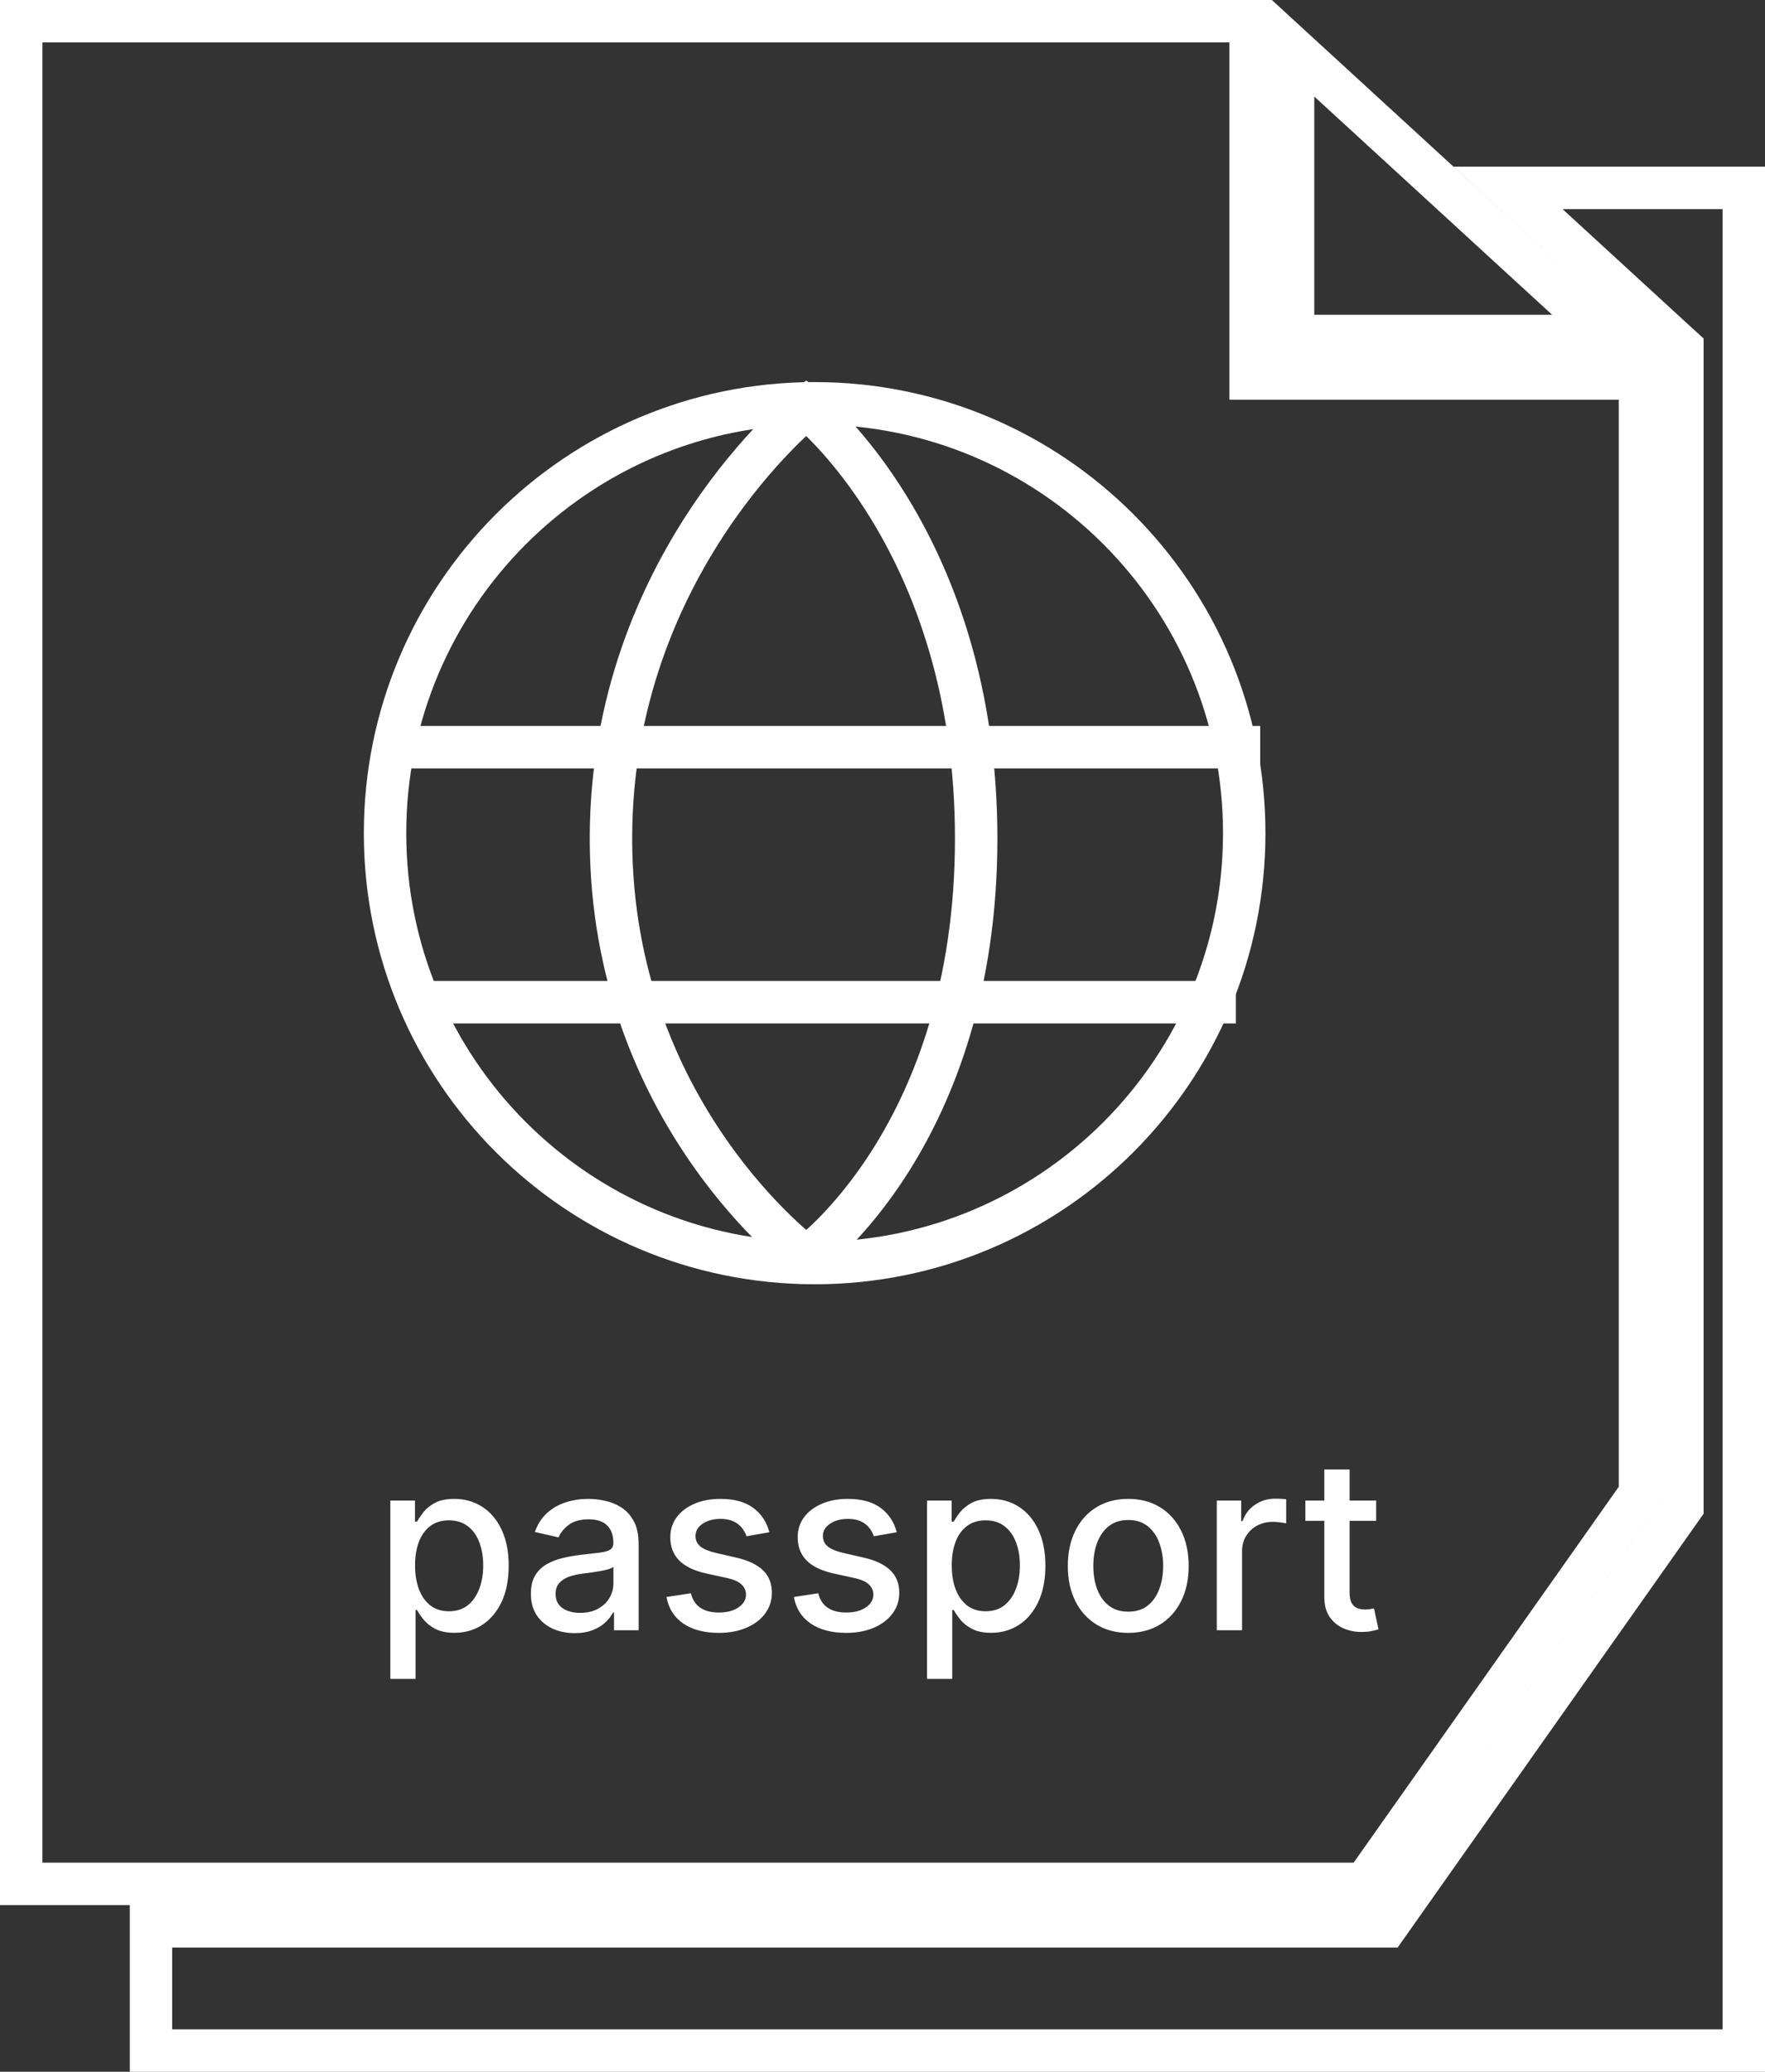
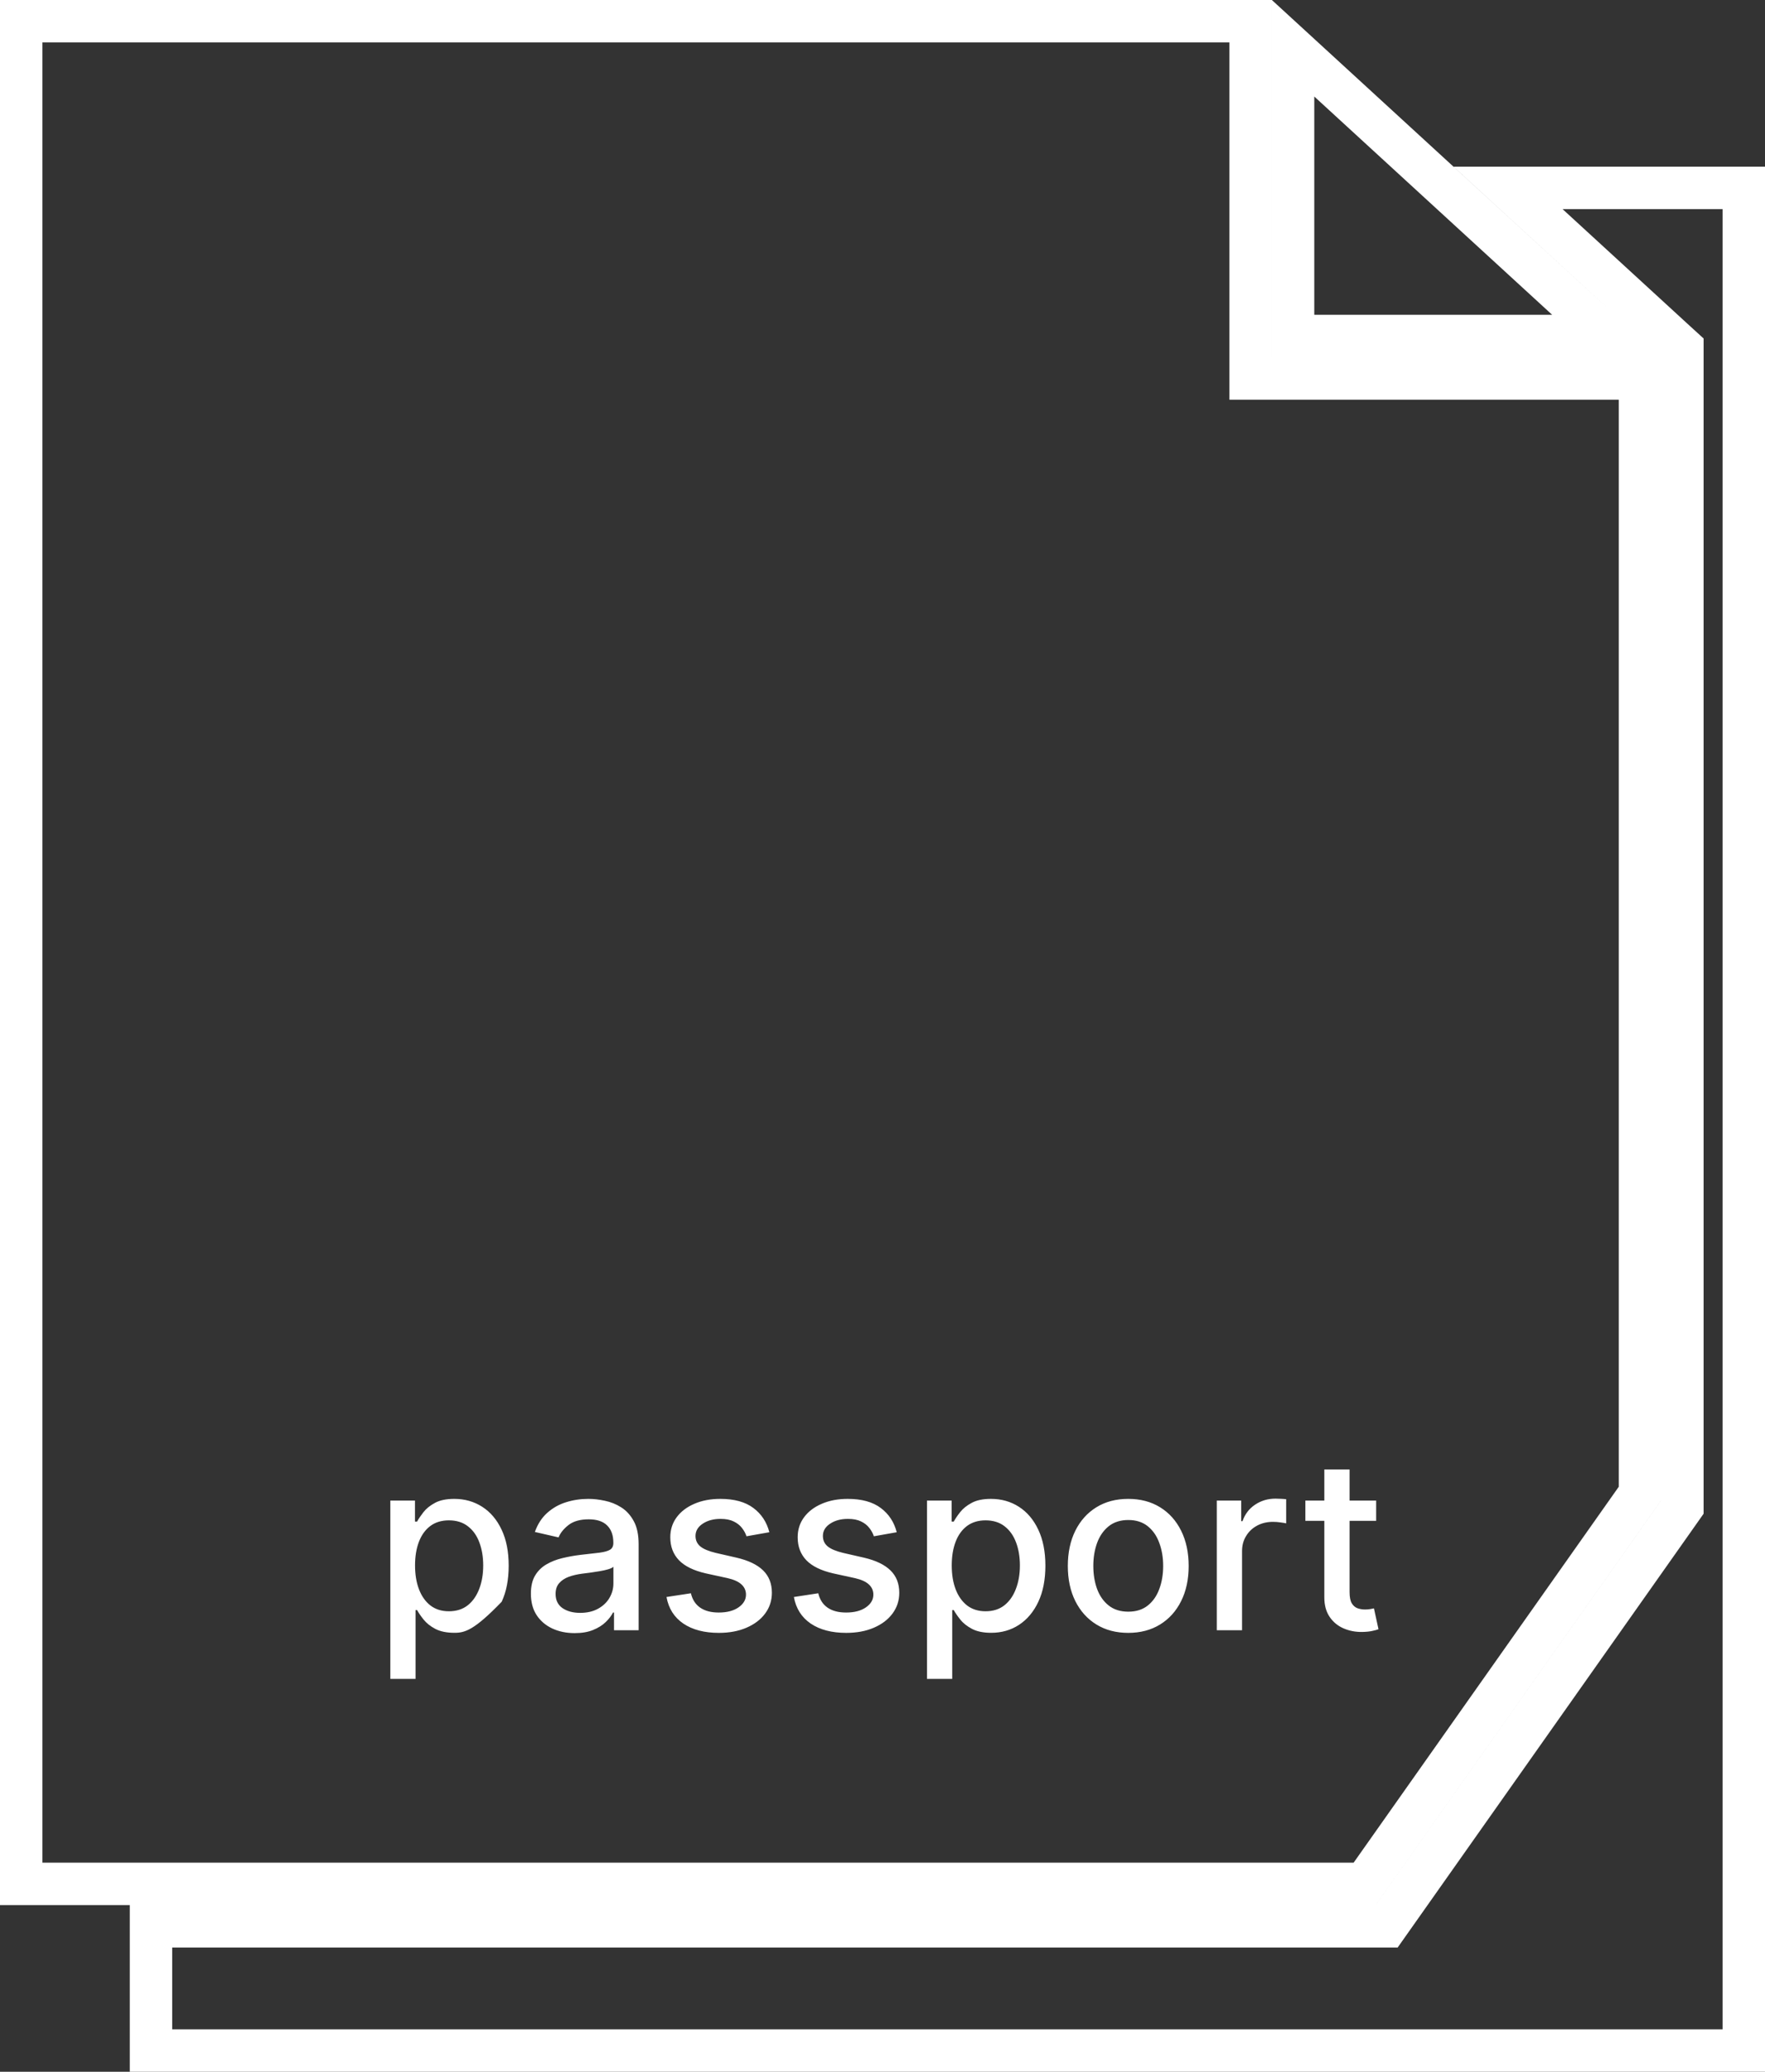
<svg xmlns="http://www.w3.org/2000/svg" width="52" height="61" viewBox="0 0 52 61" fill="none">
  <rect x="0" y="0" width="52" height="61" fill="#333333" stroke="none" />
  <path d="M36.846 0.625V11.143H48.316V43.974L40.205 55.467H0.625V0.625H36.846ZM42.401 5.369L47.335 9.893H38.096V1.421L42.401 5.369ZM49.566 10.242L49.363 10.057L44.431 5.533H51.375V60.375H4.448V56.717H40.853L41.04 56.452L49.452 44.533L49.566 44.371V10.242Z" stroke="white" stroke-width="1.25" />
-   <path d="M24.001 11.875C30.991 11.875 36.657 17.542 36.657 24.532C36.657 31.522 30.991 37.188 24.001 37.188C17.011 37.188 11.344 31.522 11.344 24.532C11.344 17.542 17.011 11.875 24.001 11.875Z" stroke="white" stroke-width="1.25" />
-   <path d="M18 24.689C18 16.582 23.756 12 23.756 12C23.756 12 28.76 15.928 28.76 24.689C28.76 33.45 23.756 37.025 23.756 37.025C23.756 37.025 18 32.796 18 24.689Z" stroke="white" stroke-width="1.25" />
-   <path d="M12 22H37.128M12.718 29.508H36.41" stroke="white" stroke-width="1.25" />
-   <path d="M11.5 49.432V44.182H12.226V44.801H12.288C12.331 44.721 12.393 44.629 12.474 44.525C12.555 44.42 12.668 44.329 12.812 44.251C12.956 44.172 13.147 44.132 13.384 44.132C13.692 44.132 13.967 44.21 14.209 44.366C14.451 44.522 14.641 44.746 14.778 45.039C14.918 45.333 14.987 45.686 14.987 46.098C14.987 46.511 14.918 46.865 14.781 47.16C14.643 47.453 14.454 47.679 14.214 47.838C13.974 47.996 13.7 48.075 13.391 48.075C13.159 48.075 12.97 48.036 12.822 47.958C12.676 47.88 12.562 47.789 12.479 47.684C12.396 47.58 12.332 47.487 12.288 47.406H12.243V49.432H11.5ZM12.228 46.091C12.228 46.359 12.267 46.595 12.345 46.797C12.423 46.999 12.535 47.157 12.683 47.272C12.83 47.384 13.011 47.441 13.225 47.441C13.447 47.441 13.633 47.382 13.782 47.264C13.931 47.145 14.043 46.983 14.12 46.779C14.198 46.576 14.236 46.346 14.236 46.091C14.236 45.839 14.198 45.613 14.122 45.412C14.048 45.212 13.935 45.053 13.784 44.938C13.635 44.822 13.448 44.764 13.225 44.764C13.009 44.764 12.827 44.819 12.678 44.93C12.53 45.041 12.419 45.196 12.342 45.395C12.266 45.594 12.228 45.826 12.228 46.091ZM16.931 48.084C16.689 48.084 16.47 48.04 16.275 47.95C16.079 47.859 15.924 47.727 15.81 47.555C15.697 47.383 15.641 47.171 15.641 46.921C15.641 46.706 15.682 46.528 15.765 46.389C15.848 46.25 15.96 46.14 16.101 46.059C16.242 45.977 16.399 45.916 16.573 45.875C16.747 45.833 16.924 45.802 17.105 45.78C17.334 45.754 17.519 45.732 17.662 45.716C17.805 45.697 17.908 45.668 17.973 45.629C18.037 45.589 18.07 45.524 18.07 45.435V45.417C18.07 45.2 18.008 45.032 17.886 44.913C17.765 44.793 17.584 44.734 17.344 44.734C17.093 44.734 16.896 44.789 16.752 44.9C16.61 45.01 16.511 45.131 16.456 45.266L15.758 45.106C15.841 44.874 15.962 44.687 16.121 44.545C16.282 44.401 16.466 44.296 16.675 44.231C16.884 44.165 17.104 44.132 17.334 44.132C17.486 44.132 17.648 44.15 17.819 44.187C17.991 44.222 18.152 44.286 18.301 44.381C18.452 44.475 18.575 44.61 18.671 44.786C18.767 44.96 18.815 45.186 18.815 45.465V48H18.09V47.478H18.06C18.012 47.574 17.939 47.669 17.843 47.761C17.747 47.854 17.624 47.931 17.473 47.992C17.322 48.054 17.142 48.084 16.931 48.084ZM17.093 47.488C17.298 47.488 17.474 47.447 17.62 47.366C17.767 47.285 17.879 47.179 17.955 47.048C18.033 46.915 18.072 46.774 18.072 46.623V46.131C18.046 46.157 17.994 46.182 17.918 46.205C17.843 46.227 17.758 46.246 17.662 46.262C17.566 46.277 17.472 46.291 17.381 46.305C17.29 46.316 17.214 46.326 17.152 46.334C17.008 46.353 16.876 46.383 16.757 46.426C16.639 46.47 16.545 46.532 16.474 46.613C16.404 46.693 16.369 46.798 16.369 46.931C16.369 47.115 16.437 47.254 16.573 47.349C16.709 47.441 16.882 47.488 17.093 47.488ZM22.666 45.114L21.993 45.233C21.965 45.147 21.92 45.065 21.859 44.987C21.799 44.909 21.718 44.846 21.615 44.796C21.512 44.746 21.384 44.721 21.23 44.721C21.019 44.721 20.843 44.769 20.703 44.863C20.562 44.956 20.491 45.076 20.491 45.223C20.491 45.351 20.539 45.454 20.633 45.532C20.727 45.609 20.88 45.673 21.09 45.723L21.697 45.862C22.048 45.943 22.31 46.069 22.483 46.238C22.655 46.407 22.741 46.626 22.741 46.896C22.741 47.125 22.675 47.329 22.542 47.508C22.411 47.685 22.228 47.824 21.993 47.925C21.759 48.026 21.488 48.077 21.18 48.077C20.752 48.077 20.404 47.986 20.133 47.804C19.863 47.62 19.698 47.359 19.636 47.021L20.355 46.911C20.399 47.099 20.491 47.24 20.631 47.336C20.77 47.431 20.951 47.478 21.175 47.478C21.419 47.478 21.613 47.427 21.759 47.326C21.905 47.224 21.978 47.099 21.978 46.951C21.978 46.832 21.933 46.731 21.844 46.65C21.756 46.569 21.621 46.508 21.439 46.466L20.792 46.325C20.436 46.243 20.172 46.114 20.002 45.937C19.833 45.76 19.748 45.535 19.748 45.263C19.748 45.038 19.811 44.841 19.937 44.672C20.063 44.502 20.237 44.371 20.459 44.276C20.681 44.18 20.936 44.132 21.222 44.132C21.635 44.132 21.96 44.222 22.197 44.401C22.434 44.578 22.59 44.816 22.666 45.114ZM26.419 45.114L25.746 45.233C25.718 45.147 25.673 45.065 25.611 44.987C25.552 44.909 25.471 44.846 25.368 44.796C25.265 44.746 25.137 44.721 24.983 44.721C24.772 44.721 24.596 44.769 24.456 44.863C24.315 44.956 24.244 45.076 24.244 45.223C24.244 45.351 24.291 45.454 24.386 45.532C24.48 45.609 24.633 45.673 24.843 45.723L25.45 45.862C25.801 45.943 26.063 46.069 26.235 46.238C26.408 46.407 26.494 46.626 26.494 46.896C26.494 47.125 26.428 47.329 26.295 47.508C26.164 47.685 25.981 47.824 25.746 47.925C25.512 48.026 25.241 48.077 24.933 48.077C24.505 48.077 24.157 47.986 23.886 47.804C23.616 47.62 23.451 47.359 23.389 47.021L24.108 46.911C24.152 47.099 24.244 47.24 24.384 47.336C24.523 47.431 24.704 47.478 24.928 47.478C25.172 47.478 25.366 47.427 25.512 47.326C25.658 47.224 25.731 47.099 25.731 46.951C25.731 46.832 25.686 46.731 25.597 46.65C25.509 46.569 25.374 46.508 25.191 46.466L24.545 46.325C24.189 46.243 23.925 46.114 23.755 45.937C23.586 45.76 23.501 45.535 23.501 45.263C23.501 45.038 23.564 44.841 23.69 44.672C23.816 44.502 23.99 44.371 24.212 44.276C24.434 44.18 24.688 44.132 24.975 44.132C25.388 44.132 25.713 44.222 25.95 44.401C26.187 44.578 26.343 44.816 26.419 45.114ZM27.311 49.432V44.182H28.037V44.801H28.099C28.142 44.721 28.204 44.629 28.286 44.525C28.367 44.42 28.48 44.329 28.624 44.251C28.768 44.172 28.958 44.132 29.195 44.132C29.504 44.132 29.779 44.21 30.021 44.366C30.263 44.522 30.452 44.746 30.59 45.039C30.729 45.333 30.799 45.686 30.799 46.098C30.799 46.511 30.73 46.865 30.592 47.16C30.455 47.453 30.266 47.679 30.026 47.838C29.785 47.996 29.511 48.075 29.203 48.075C28.971 48.075 28.781 48.036 28.634 47.958C28.488 47.88 28.373 47.789 28.291 47.684C28.208 47.58 28.144 47.487 28.099 47.406H28.054V49.432H27.311ZM28.04 46.091C28.04 46.359 28.078 46.595 28.156 46.797C28.234 46.999 28.347 47.157 28.494 47.272C28.642 47.384 28.823 47.441 29.036 47.441C29.258 47.441 29.444 47.382 29.593 47.264C29.742 47.145 29.855 46.983 29.931 46.779C30.009 46.576 30.048 46.346 30.048 46.091C30.048 45.839 30.01 45.613 29.934 45.412C29.859 45.212 29.746 45.053 29.596 44.938C29.447 44.822 29.26 44.764 29.036 44.764C28.821 44.764 28.639 44.819 28.489 44.93C28.342 45.041 28.23 45.196 28.154 45.395C28.078 45.594 28.04 45.826 28.04 46.091ZM33.24 48.077C32.882 48.077 32.569 47.995 32.303 47.831C32.036 47.667 31.829 47.437 31.681 47.142C31.534 46.847 31.46 46.503 31.46 46.108C31.46 45.712 31.534 45.366 31.681 45.069C31.829 44.773 32.036 44.542 32.303 44.378C32.569 44.214 32.882 44.132 33.24 44.132C33.598 44.132 33.91 44.214 34.177 44.378C34.444 44.542 34.651 44.773 34.798 45.069C34.946 45.366 35.02 45.712 35.02 46.108C35.02 46.503 34.946 46.847 34.798 47.142C34.651 47.437 34.444 47.667 34.177 47.831C33.91 47.995 33.598 48.077 33.24 48.077ZM33.242 47.453C33.474 47.453 33.666 47.392 33.819 47.269C33.971 47.147 34.084 46.983 34.157 46.779C34.232 46.576 34.269 46.351 34.269 46.106C34.269 45.862 34.232 45.639 34.157 45.435C34.084 45.229 33.971 45.064 33.819 44.94C33.666 44.816 33.474 44.754 33.242 44.754C33.009 44.754 32.815 44.816 32.661 44.94C32.508 45.064 32.395 45.229 32.32 45.435C32.247 45.639 32.211 45.862 32.211 46.106C32.211 46.351 32.247 46.576 32.32 46.779C32.395 46.983 32.508 47.147 32.661 47.269C32.815 47.392 33.009 47.453 33.242 47.453ZM35.849 48V44.182H36.568V44.788H36.607C36.677 44.583 36.8 44.421 36.975 44.304C37.153 44.184 37.353 44.125 37.577 44.125C37.623 44.125 37.678 44.126 37.741 44.13C37.806 44.133 37.856 44.137 37.893 44.142V44.853C37.863 44.845 37.81 44.836 37.733 44.826C37.657 44.814 37.581 44.808 37.505 44.808C37.329 44.808 37.172 44.846 37.035 44.92C36.899 44.993 36.791 45.095 36.712 45.226C36.632 45.355 36.593 45.503 36.593 45.668V48H35.849ZM40.544 44.182V44.778H38.458V44.182H40.544ZM39.017 43.267H39.761V46.879C39.761 47.023 39.782 47.132 39.825 47.205C39.868 47.276 39.924 47.325 39.992 47.351C40.061 47.376 40.137 47.389 40.218 47.389C40.278 47.389 40.33 47.384 40.375 47.376C40.419 47.368 40.454 47.361 40.479 47.356L40.613 47.97C40.57 47.987 40.509 48.003 40.429 48.02C40.35 48.038 40.25 48.048 40.131 48.05C39.935 48.053 39.753 48.018 39.584 47.945C39.415 47.872 39.278 47.76 39.174 47.607C39.07 47.455 39.017 47.263 39.017 47.033V43.267Z" fill="white" />
+   <path d="M11.5 49.432V44.182H12.226V44.801H12.288C12.331 44.721 12.393 44.629 12.474 44.525C12.555 44.42 12.668 44.329 12.812 44.251C12.956 44.172 13.147 44.132 13.384 44.132C13.692 44.132 13.967 44.21 14.209 44.366C14.451 44.522 14.641 44.746 14.778 45.039C14.918 45.333 14.987 45.686 14.987 46.098C14.987 46.511 14.918 46.865 14.781 47.16C13.974 47.996 13.7 48.075 13.391 48.075C13.159 48.075 12.97 48.036 12.822 47.958C12.676 47.88 12.562 47.789 12.479 47.684C12.396 47.58 12.332 47.487 12.288 47.406H12.243V49.432H11.5ZM12.228 46.091C12.228 46.359 12.267 46.595 12.345 46.797C12.423 46.999 12.535 47.157 12.683 47.272C12.83 47.384 13.011 47.441 13.225 47.441C13.447 47.441 13.633 47.382 13.782 47.264C13.931 47.145 14.043 46.983 14.12 46.779C14.198 46.576 14.236 46.346 14.236 46.091C14.236 45.839 14.198 45.613 14.122 45.412C14.048 45.212 13.935 45.053 13.784 44.938C13.635 44.822 13.448 44.764 13.225 44.764C13.009 44.764 12.827 44.819 12.678 44.93C12.53 45.041 12.419 45.196 12.342 45.395C12.266 45.594 12.228 45.826 12.228 46.091ZM16.931 48.084C16.689 48.084 16.47 48.04 16.275 47.95C16.079 47.859 15.924 47.727 15.81 47.555C15.697 47.383 15.641 47.171 15.641 46.921C15.641 46.706 15.682 46.528 15.765 46.389C15.848 46.25 15.96 46.14 16.101 46.059C16.242 45.977 16.399 45.916 16.573 45.875C16.747 45.833 16.924 45.802 17.105 45.78C17.334 45.754 17.519 45.732 17.662 45.716C17.805 45.697 17.908 45.668 17.973 45.629C18.037 45.589 18.07 45.524 18.07 45.435V45.417C18.07 45.2 18.008 45.032 17.886 44.913C17.765 44.793 17.584 44.734 17.344 44.734C17.093 44.734 16.896 44.789 16.752 44.9C16.61 45.01 16.511 45.131 16.456 45.266L15.758 45.106C15.841 44.874 15.962 44.687 16.121 44.545C16.282 44.401 16.466 44.296 16.675 44.231C16.884 44.165 17.104 44.132 17.334 44.132C17.486 44.132 17.648 44.15 17.819 44.187C17.991 44.222 18.152 44.286 18.301 44.381C18.452 44.475 18.575 44.61 18.671 44.786C18.767 44.96 18.815 45.186 18.815 45.465V48H18.09V47.478H18.06C18.012 47.574 17.939 47.669 17.843 47.761C17.747 47.854 17.624 47.931 17.473 47.992C17.322 48.054 17.142 48.084 16.931 48.084ZM17.093 47.488C17.298 47.488 17.474 47.447 17.62 47.366C17.767 47.285 17.879 47.179 17.955 47.048C18.033 46.915 18.072 46.774 18.072 46.623V46.131C18.046 46.157 17.994 46.182 17.918 46.205C17.843 46.227 17.758 46.246 17.662 46.262C17.566 46.277 17.472 46.291 17.381 46.305C17.29 46.316 17.214 46.326 17.152 46.334C17.008 46.353 16.876 46.383 16.757 46.426C16.639 46.47 16.545 46.532 16.474 46.613C16.404 46.693 16.369 46.798 16.369 46.931C16.369 47.115 16.437 47.254 16.573 47.349C16.709 47.441 16.882 47.488 17.093 47.488ZM22.666 45.114L21.993 45.233C21.965 45.147 21.92 45.065 21.859 44.987C21.799 44.909 21.718 44.846 21.615 44.796C21.512 44.746 21.384 44.721 21.23 44.721C21.019 44.721 20.843 44.769 20.703 44.863C20.562 44.956 20.491 45.076 20.491 45.223C20.491 45.351 20.539 45.454 20.633 45.532C20.727 45.609 20.88 45.673 21.09 45.723L21.697 45.862C22.048 45.943 22.31 46.069 22.483 46.238C22.655 46.407 22.741 46.626 22.741 46.896C22.741 47.125 22.675 47.329 22.542 47.508C22.411 47.685 22.228 47.824 21.993 47.925C21.759 48.026 21.488 48.077 21.18 48.077C20.752 48.077 20.404 47.986 20.133 47.804C19.863 47.62 19.698 47.359 19.636 47.021L20.355 46.911C20.399 47.099 20.491 47.24 20.631 47.336C20.77 47.431 20.951 47.478 21.175 47.478C21.419 47.478 21.613 47.427 21.759 47.326C21.905 47.224 21.978 47.099 21.978 46.951C21.978 46.832 21.933 46.731 21.844 46.65C21.756 46.569 21.621 46.508 21.439 46.466L20.792 46.325C20.436 46.243 20.172 46.114 20.002 45.937C19.833 45.76 19.748 45.535 19.748 45.263C19.748 45.038 19.811 44.841 19.937 44.672C20.063 44.502 20.237 44.371 20.459 44.276C20.681 44.18 20.936 44.132 21.222 44.132C21.635 44.132 21.96 44.222 22.197 44.401C22.434 44.578 22.59 44.816 22.666 45.114ZM26.419 45.114L25.746 45.233C25.718 45.147 25.673 45.065 25.611 44.987C25.552 44.909 25.471 44.846 25.368 44.796C25.265 44.746 25.137 44.721 24.983 44.721C24.772 44.721 24.596 44.769 24.456 44.863C24.315 44.956 24.244 45.076 24.244 45.223C24.244 45.351 24.291 45.454 24.386 45.532C24.48 45.609 24.633 45.673 24.843 45.723L25.45 45.862C25.801 45.943 26.063 46.069 26.235 46.238C26.408 46.407 26.494 46.626 26.494 46.896C26.494 47.125 26.428 47.329 26.295 47.508C26.164 47.685 25.981 47.824 25.746 47.925C25.512 48.026 25.241 48.077 24.933 48.077C24.505 48.077 24.157 47.986 23.886 47.804C23.616 47.62 23.451 47.359 23.389 47.021L24.108 46.911C24.152 47.099 24.244 47.24 24.384 47.336C24.523 47.431 24.704 47.478 24.928 47.478C25.172 47.478 25.366 47.427 25.512 47.326C25.658 47.224 25.731 47.099 25.731 46.951C25.731 46.832 25.686 46.731 25.597 46.65C25.509 46.569 25.374 46.508 25.191 46.466L24.545 46.325C24.189 46.243 23.925 46.114 23.755 45.937C23.586 45.76 23.501 45.535 23.501 45.263C23.501 45.038 23.564 44.841 23.69 44.672C23.816 44.502 23.99 44.371 24.212 44.276C24.434 44.18 24.688 44.132 24.975 44.132C25.388 44.132 25.713 44.222 25.95 44.401C26.187 44.578 26.343 44.816 26.419 45.114ZM27.311 49.432V44.182H28.037V44.801H28.099C28.142 44.721 28.204 44.629 28.286 44.525C28.367 44.42 28.48 44.329 28.624 44.251C28.768 44.172 28.958 44.132 29.195 44.132C29.504 44.132 29.779 44.21 30.021 44.366C30.263 44.522 30.452 44.746 30.59 45.039C30.729 45.333 30.799 45.686 30.799 46.098C30.799 46.511 30.73 46.865 30.592 47.16C30.455 47.453 30.266 47.679 30.026 47.838C29.785 47.996 29.511 48.075 29.203 48.075C28.971 48.075 28.781 48.036 28.634 47.958C28.488 47.88 28.373 47.789 28.291 47.684C28.208 47.58 28.144 47.487 28.099 47.406H28.054V49.432H27.311ZM28.04 46.091C28.04 46.359 28.078 46.595 28.156 46.797C28.234 46.999 28.347 47.157 28.494 47.272C28.642 47.384 28.823 47.441 29.036 47.441C29.258 47.441 29.444 47.382 29.593 47.264C29.742 47.145 29.855 46.983 29.931 46.779C30.009 46.576 30.048 46.346 30.048 46.091C30.048 45.839 30.01 45.613 29.934 45.412C29.859 45.212 29.746 45.053 29.596 44.938C29.447 44.822 29.26 44.764 29.036 44.764C28.821 44.764 28.639 44.819 28.489 44.93C28.342 45.041 28.23 45.196 28.154 45.395C28.078 45.594 28.04 45.826 28.04 46.091ZM33.24 48.077C32.882 48.077 32.569 47.995 32.303 47.831C32.036 47.667 31.829 47.437 31.681 47.142C31.534 46.847 31.46 46.503 31.46 46.108C31.46 45.712 31.534 45.366 31.681 45.069C31.829 44.773 32.036 44.542 32.303 44.378C32.569 44.214 32.882 44.132 33.24 44.132C33.598 44.132 33.91 44.214 34.177 44.378C34.444 44.542 34.651 44.773 34.798 45.069C34.946 45.366 35.02 45.712 35.02 46.108C35.02 46.503 34.946 46.847 34.798 47.142C34.651 47.437 34.444 47.667 34.177 47.831C33.91 47.995 33.598 48.077 33.24 48.077ZM33.242 47.453C33.474 47.453 33.666 47.392 33.819 47.269C33.971 47.147 34.084 46.983 34.157 46.779C34.232 46.576 34.269 46.351 34.269 46.106C34.269 45.862 34.232 45.639 34.157 45.435C34.084 45.229 33.971 45.064 33.819 44.94C33.666 44.816 33.474 44.754 33.242 44.754C33.009 44.754 32.815 44.816 32.661 44.94C32.508 45.064 32.395 45.229 32.32 45.435C32.247 45.639 32.211 45.862 32.211 46.106C32.211 46.351 32.247 46.576 32.32 46.779C32.395 46.983 32.508 47.147 32.661 47.269C32.815 47.392 33.009 47.453 33.242 47.453ZM35.849 48V44.182H36.568V44.788H36.607C36.677 44.583 36.8 44.421 36.975 44.304C37.153 44.184 37.353 44.125 37.577 44.125C37.623 44.125 37.678 44.126 37.741 44.13C37.806 44.133 37.856 44.137 37.893 44.142V44.853C37.863 44.845 37.81 44.836 37.733 44.826C37.657 44.814 37.581 44.808 37.505 44.808C37.329 44.808 37.172 44.846 37.035 44.92C36.899 44.993 36.791 45.095 36.712 45.226C36.632 45.355 36.593 45.503 36.593 45.668V48H35.849ZM40.544 44.182V44.778H38.458V44.182H40.544ZM39.017 43.267H39.761V46.879C39.761 47.023 39.782 47.132 39.825 47.205C39.868 47.276 39.924 47.325 39.992 47.351C40.061 47.376 40.137 47.389 40.218 47.389C40.278 47.389 40.33 47.384 40.375 47.376C40.419 47.368 40.454 47.361 40.479 47.356L40.613 47.97C40.57 47.987 40.509 48.003 40.429 48.02C40.35 48.038 40.25 48.048 40.131 48.05C39.935 48.053 39.753 48.018 39.584 47.945C39.415 47.872 39.278 47.76 39.174 47.607C39.07 47.455 39.017 47.263 39.017 47.033V43.267Z" fill="white" />
</svg>